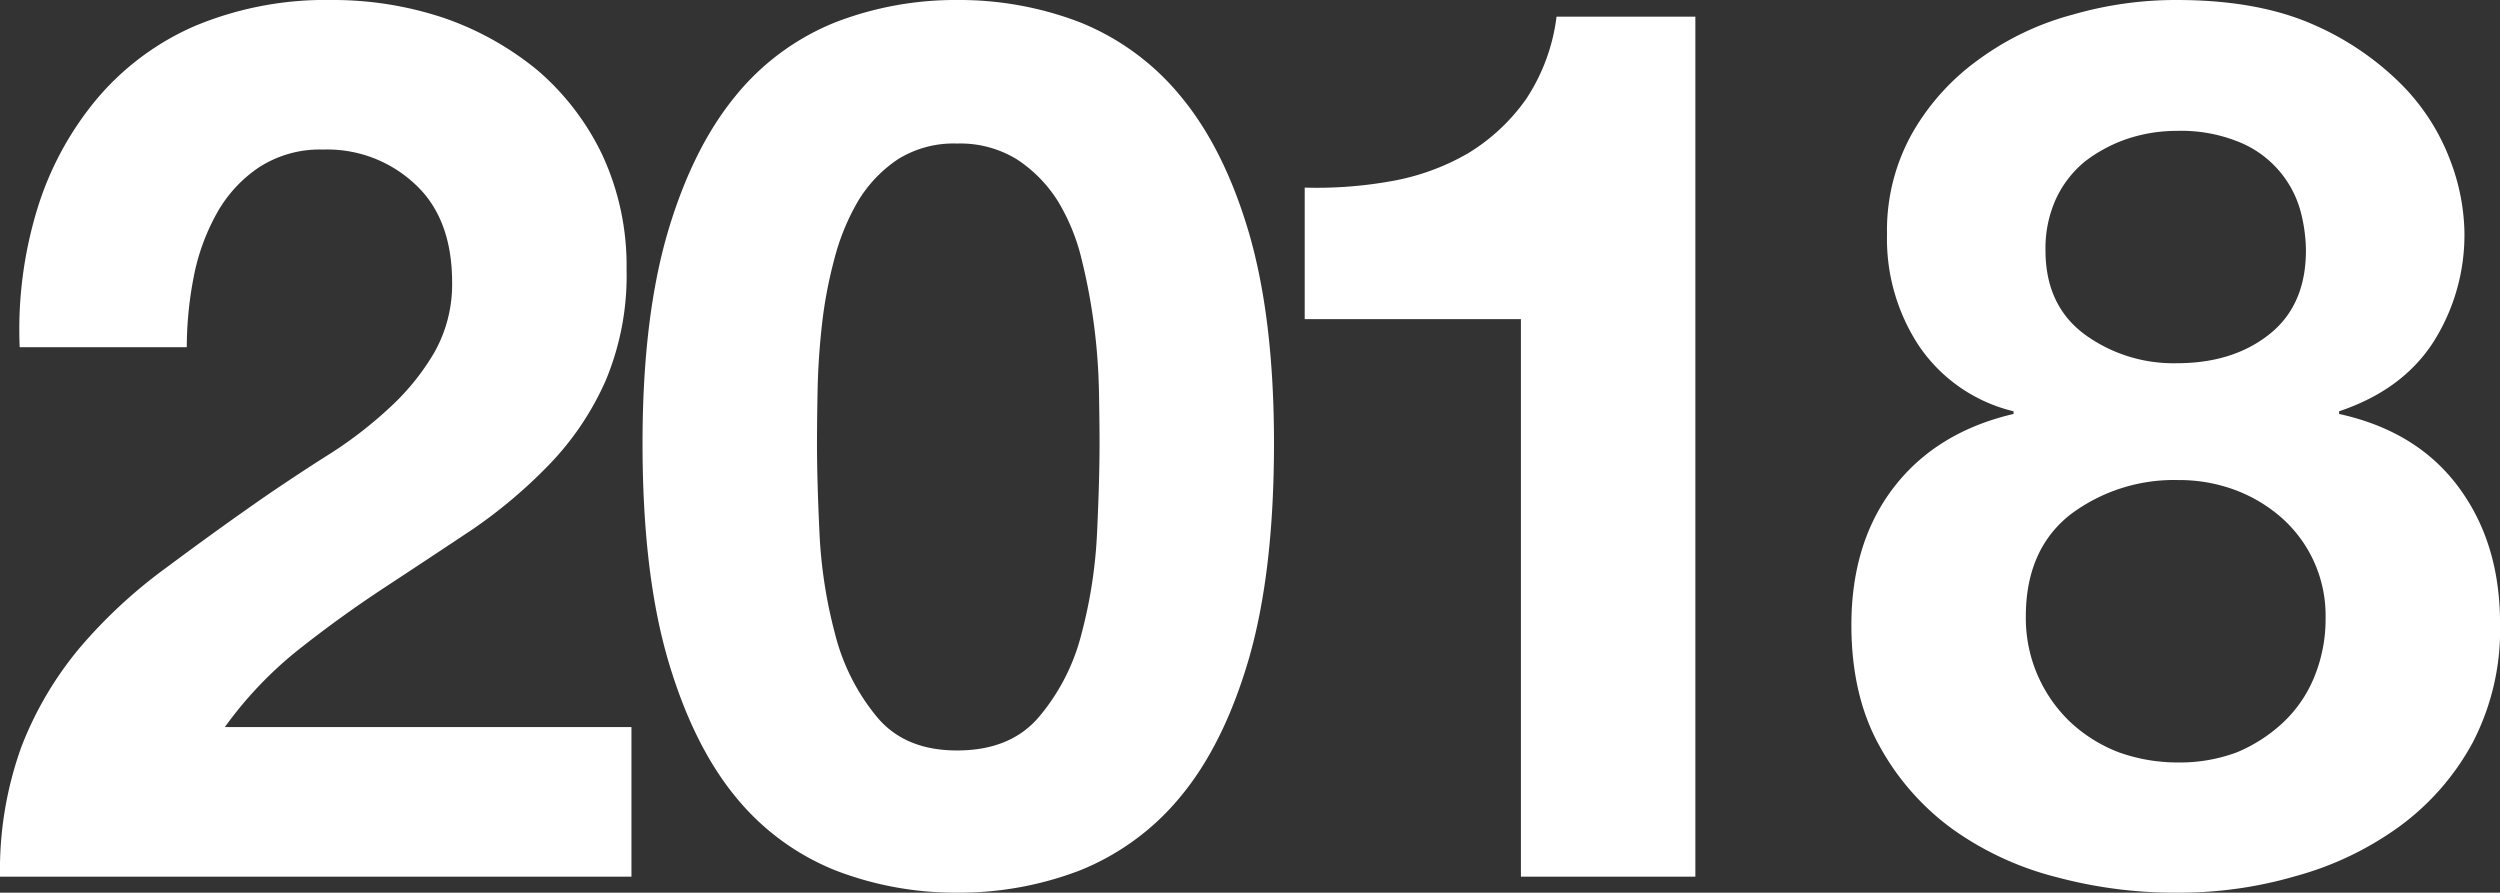
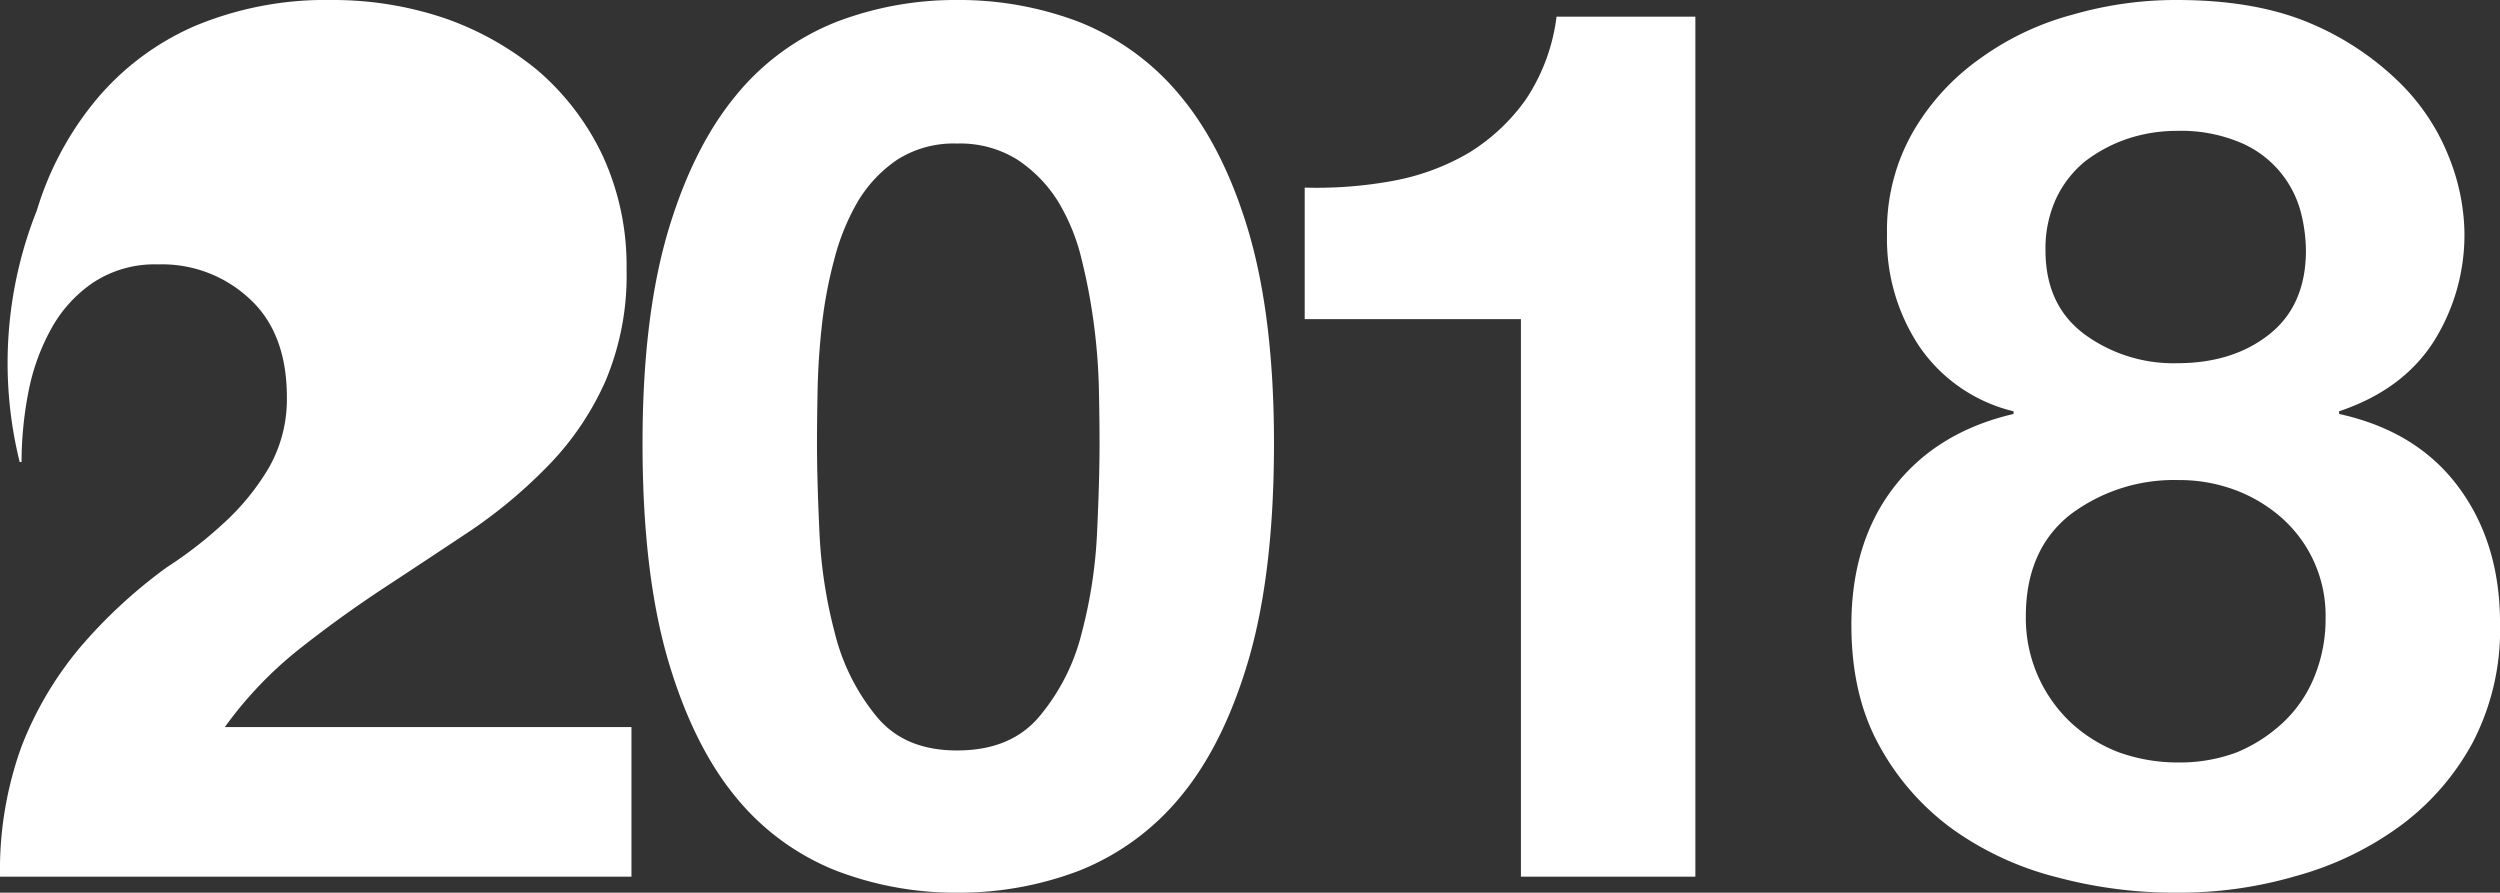
<svg xmlns="http://www.w3.org/2000/svg" width="374.438" height="133.7" viewBox="0 0 374.438 133.7">
  <rect x="0" y="0" width="374.438" height="133.7" fill="#333333" stroke="none" />
  <defs>
    <style>
      .cls-1 {
        fill: #fff;
        fill-rule: evenodd;
      }
    </style>
  </defs>
-   <path id="_2018" data-name="2018" class="cls-1" d="M83.337,14894.6a47.361,47.361,0,0,1,8.832-16.5,39.971,39.971,0,0,1,14.812-11.1,50.8,50.8,0,0,1,20.516-3.9,52.316,52.316,0,0,1,16.836,2.7,45.152,45.152,0,0,1,14.076,7.9,38.538,38.538,0,0,1,9.66,12.7,39.33,39.33,0,0,1,3.588,17,40.716,40.716,0,0,1-3.128,16.7,43.152,43.152,0,0,1-8.28,12.4,74.592,74.592,0,0,1-11.684,9.9q-6.532,4.35-13.156,8.7t-12.88,9.3a58.436,58.436,0,0,0-11.04,11.6h60.9v22.4H77.817a54.276,54.276,0,0,1,3.22-19.5,52.7,52.7,0,0,1,8.74-14.8,75.2,75.2,0,0,1,12.972-12c4.968-3.7,10.212-7.5,15.732-11.3,2.82-1.9,5.825-3.9,9.016-5.9a62.667,62.667,0,0,0,8.74-6.8,35.71,35.71,0,0,0,6.624-8.2,20.733,20.733,0,0,0,2.668-10.5c0-6.3-1.811-11.2-5.428-14.6a19.2,19.2,0,0,0-13.892-5.3,16.725,16.725,0,0,0-9.66,2.7,19.945,19.945,0,0,0-6.348,7,31.876,31.876,0,0,0-3.4,9.5,55.082,55.082,0,0,0-1.012,10.4H80.761A61.775,61.775,0,0,1,83.337,14894.6Zm117.208,48.2a71.389,71.389,0,0,0,2.3,15.1,31.642,31.642,0,0,0,6.164,12.4c2.82,3.5,6.868,5.2,12.144,5.2,5.4,0,9.536-1.7,12.42-5.2a31.009,31.009,0,0,0,6.256-12.4,71.582,71.582,0,0,0,2.3-15.1c0.244-5.2.368-9.6,0.368-13.3,0-2.2-.032-4.9-0.092-8a90.468,90.468,0,0,0-.736-9.7,87.937,87.937,0,0,0-1.84-9.8,30.284,30.284,0,0,0-3.588-8.8,20.456,20.456,0,0,0-6.072-6.2,16.162,16.162,0,0,0-9.016-2.4,15.7,15.7,0,0,0-8.924,2.4,19.832,19.832,0,0,0-5.888,6.2,33.881,33.881,0,0,0-3.588,8.8,66.113,66.113,0,0,0-1.84,9.8c-0.368,3.3-.584,6.6-0.644,9.7s-0.092,5.8-.092,8C200.177,14933.2,200.3,14937.6,200.545,14942.8Zm-22.724-44.9c2.513-8.5,5.917-15.3,10.212-20.5a36.906,36.906,0,0,1,15-11,49.918,49.918,0,0,1,18.124-3.3,50.438,50.438,0,0,1,18.308,3.3,37.607,37.607,0,0,1,15.088,11c4.353,5.2,7.788,12,10.3,20.5,2.513,8.6,3.772,19.1,3.772,31.6,0,12.9-1.259,23.6-3.772,32.3q-3.774,12.9-10.3,20.7a37.607,37.607,0,0,1-15.088,11,50.438,50.438,0,0,1-18.308,3.3,49.918,49.918,0,0,1-18.124-3.3,36.906,36.906,0,0,1-15-11q-6.442-7.8-10.212-20.7c-2.516-8.7-3.772-19.4-3.772-32.3C174.049,14917,175.305,14906.5,177.821,14897.9Zm127.788,96.5v-83.5H273.225v-19.7a63.2,63.2,0,0,0,13.156-1,34.884,34.884,0,0,0,11.408-4.2,29.119,29.119,0,0,0,8.556-8,28.747,28.747,0,0,0,4.6-12.4h20.792v128.8H305.609Zm84.456-81.2a22.547,22.547,0,0,0,13.8,4.3c5.52,0,10.12-1.4,13.8-4.3s5.52-7.1,5.52-12.6a23.886,23.886,0,0,0-.736-5.6,15.6,15.6,0,0,0-8.74-10.4,22.887,22.887,0,0,0-9.844-1.9,23.338,23.338,0,0,0-7.452,1.2,22.032,22.032,0,0,0-6.348,3.4,15.936,15.936,0,0,0-4.324,5.6,17.885,17.885,0,0,0-1.564,7.7Q384.177,14908.85,390.065,14913.2Zm-25.76-30.3a34.834,34.834,0,0,1,10.028-11,42,42,0,0,1,13.892-6.6,55.616,55.616,0,0,1,15.64-2.2q11.958,0,20.24,3.6a42.8,42.8,0,0,1,13.34,9,32.157,32.157,0,0,1,7.268,11.2,31.67,31.67,0,0,1,2.208,10.8,29.975,29.975,0,0,1-4.692,16.7c-3.128,4.8-7.82,8.2-14.076,10.3v0.4c7.728,1.7,13.676,5.3,17.848,10.9s6.256,12.4,6.256,20.5a36.592,36.592,0,0,1-4.14,17.9,37.921,37.921,0,0,1-10.948,12.5,47.847,47.847,0,0,1-15.456,7.4,62.1,62.1,0,0,1-17.664,2.5,68.078,68.078,0,0,1-18.124-2.3,46.383,46.383,0,0,1-15.64-7.2,37.825,37.825,0,0,1-11.04-12.6q-4.14-7.5-4.14-18c0-8.2,2.116-15.1,6.348-20.6s10.212-9.2,17.94-11v-0.4a23.815,23.815,0,0,1-14.168-9.8,29.084,29.084,0,0,1-4.784-16.7A29.723,29.723,0,0,1,364.305,14882.9Zm18.768,81.5a21.559,21.559,0,0,0,4.876,6.9,22.323,22.323,0,0,0,7.268,4.5,26.229,26.229,0,0,0,8.832,1.5,24.484,24.484,0,0,0,8.74-1.5,23.143,23.143,0,0,0,6.992-4.5,19.394,19.394,0,0,0,4.692-6.9,22.908,22.908,0,0,0,1.656-8.8,19.542,19.542,0,0,0-6.532-14.9,22.341,22.341,0,0,0-6.992-4.2,23.949,23.949,0,0,0-8.556-1.5,25.809,25.809,0,0,0-16.192,5.2c-4.416,3.5-6.624,8.6-6.624,15.2A21.488,21.488,0,0,0,383.073,14964.4Z" transform="translate(-77.813 -14863.1)" />
+   <path id="_2018" data-name="2018" class="cls-1" d="M83.337,14894.6a47.361,47.361,0,0,1,8.832-16.5,39.971,39.971,0,0,1,14.812-11.1,50.8,50.8,0,0,1,20.516-3.9,52.316,52.316,0,0,1,16.836,2.7,45.152,45.152,0,0,1,14.076,7.9,38.538,38.538,0,0,1,9.66,12.7,39.33,39.33,0,0,1,3.588,17,40.716,40.716,0,0,1-3.128,16.7,43.152,43.152,0,0,1-8.28,12.4,74.592,74.592,0,0,1-11.684,9.9q-6.532,4.35-13.156,8.7t-12.88,9.3a58.436,58.436,0,0,0-11.04,11.6h60.9v22.4H77.817a54.276,54.276,0,0,1,3.22-19.5,52.7,52.7,0,0,1,8.74-14.8,75.2,75.2,0,0,1,12.972-12a62.667,62.667,0,0,0,8.74-6.8,35.71,35.71,0,0,0,6.624-8.2,20.733,20.733,0,0,0,2.668-10.5c0-6.3-1.811-11.2-5.428-14.6a19.2,19.2,0,0,0-13.892-5.3,16.725,16.725,0,0,0-9.66,2.7,19.945,19.945,0,0,0-6.348,7,31.876,31.876,0,0,0-3.4,9.5,55.082,55.082,0,0,0-1.012,10.4H80.761A61.775,61.775,0,0,1,83.337,14894.6Zm117.208,48.2a71.389,71.389,0,0,0,2.3,15.1,31.642,31.642,0,0,0,6.164,12.4c2.82,3.5,6.868,5.2,12.144,5.2,5.4,0,9.536-1.7,12.42-5.2a31.009,31.009,0,0,0,6.256-12.4,71.582,71.582,0,0,0,2.3-15.1c0.244-5.2.368-9.6,0.368-13.3,0-2.2-.032-4.9-0.092-8a90.468,90.468,0,0,0-.736-9.7,87.937,87.937,0,0,0-1.84-9.8,30.284,30.284,0,0,0-3.588-8.8,20.456,20.456,0,0,0-6.072-6.2,16.162,16.162,0,0,0-9.016-2.4,15.7,15.7,0,0,0-8.924,2.4,19.832,19.832,0,0,0-5.888,6.2,33.881,33.881,0,0,0-3.588,8.8,66.113,66.113,0,0,0-1.84,9.8c-0.368,3.3-.584,6.6-0.644,9.7s-0.092,5.8-.092,8C200.177,14933.2,200.3,14937.6,200.545,14942.8Zm-22.724-44.9c2.513-8.5,5.917-15.3,10.212-20.5a36.906,36.906,0,0,1,15-11,49.918,49.918,0,0,1,18.124-3.3,50.438,50.438,0,0,1,18.308,3.3,37.607,37.607,0,0,1,15.088,11c4.353,5.2,7.788,12,10.3,20.5,2.513,8.6,3.772,19.1,3.772,31.6,0,12.9-1.259,23.6-3.772,32.3q-3.774,12.9-10.3,20.7a37.607,37.607,0,0,1-15.088,11,50.438,50.438,0,0,1-18.308,3.3,49.918,49.918,0,0,1-18.124-3.3,36.906,36.906,0,0,1-15-11q-6.442-7.8-10.212-20.7c-2.516-8.7-3.772-19.4-3.772-32.3C174.049,14917,175.305,14906.5,177.821,14897.9Zm127.788,96.5v-83.5H273.225v-19.7a63.2,63.2,0,0,0,13.156-1,34.884,34.884,0,0,0,11.408-4.2,29.119,29.119,0,0,0,8.556-8,28.747,28.747,0,0,0,4.6-12.4h20.792v128.8H305.609Zm84.456-81.2a22.547,22.547,0,0,0,13.8,4.3c5.52,0,10.12-1.4,13.8-4.3s5.52-7.1,5.52-12.6a23.886,23.886,0,0,0-.736-5.6,15.6,15.6,0,0,0-8.74-10.4,22.887,22.887,0,0,0-9.844-1.9,23.338,23.338,0,0,0-7.452,1.2,22.032,22.032,0,0,0-6.348,3.4,15.936,15.936,0,0,0-4.324,5.6,17.885,17.885,0,0,0-1.564,7.7Q384.177,14908.85,390.065,14913.2Zm-25.76-30.3a34.834,34.834,0,0,1,10.028-11,42,42,0,0,1,13.892-6.6,55.616,55.616,0,0,1,15.64-2.2q11.958,0,20.24,3.6a42.8,42.8,0,0,1,13.34,9,32.157,32.157,0,0,1,7.268,11.2,31.67,31.67,0,0,1,2.208,10.8,29.975,29.975,0,0,1-4.692,16.7c-3.128,4.8-7.82,8.2-14.076,10.3v0.4c7.728,1.7,13.676,5.3,17.848,10.9s6.256,12.4,6.256,20.5a36.592,36.592,0,0,1-4.14,17.9,37.921,37.921,0,0,1-10.948,12.5,47.847,47.847,0,0,1-15.456,7.4,62.1,62.1,0,0,1-17.664,2.5,68.078,68.078,0,0,1-18.124-2.3,46.383,46.383,0,0,1-15.64-7.2,37.825,37.825,0,0,1-11.04-12.6q-4.14-7.5-4.14-18c0-8.2,2.116-15.1,6.348-20.6s10.212-9.2,17.94-11v-0.4a23.815,23.815,0,0,1-14.168-9.8,29.084,29.084,0,0,1-4.784-16.7A29.723,29.723,0,0,1,364.305,14882.9Zm18.768,81.5a21.559,21.559,0,0,0,4.876,6.9,22.323,22.323,0,0,0,7.268,4.5,26.229,26.229,0,0,0,8.832,1.5,24.484,24.484,0,0,0,8.74-1.5,23.143,23.143,0,0,0,6.992-4.5,19.394,19.394,0,0,0,4.692-6.9,22.908,22.908,0,0,0,1.656-8.8,19.542,19.542,0,0,0-6.532-14.9,22.341,22.341,0,0,0-6.992-4.2,23.949,23.949,0,0,0-8.556-1.5,25.809,25.809,0,0,0-16.192,5.2c-4.416,3.5-6.624,8.6-6.624,15.2A21.488,21.488,0,0,0,383.073,14964.4Z" transform="translate(-77.813 -14863.1)" />
</svg>